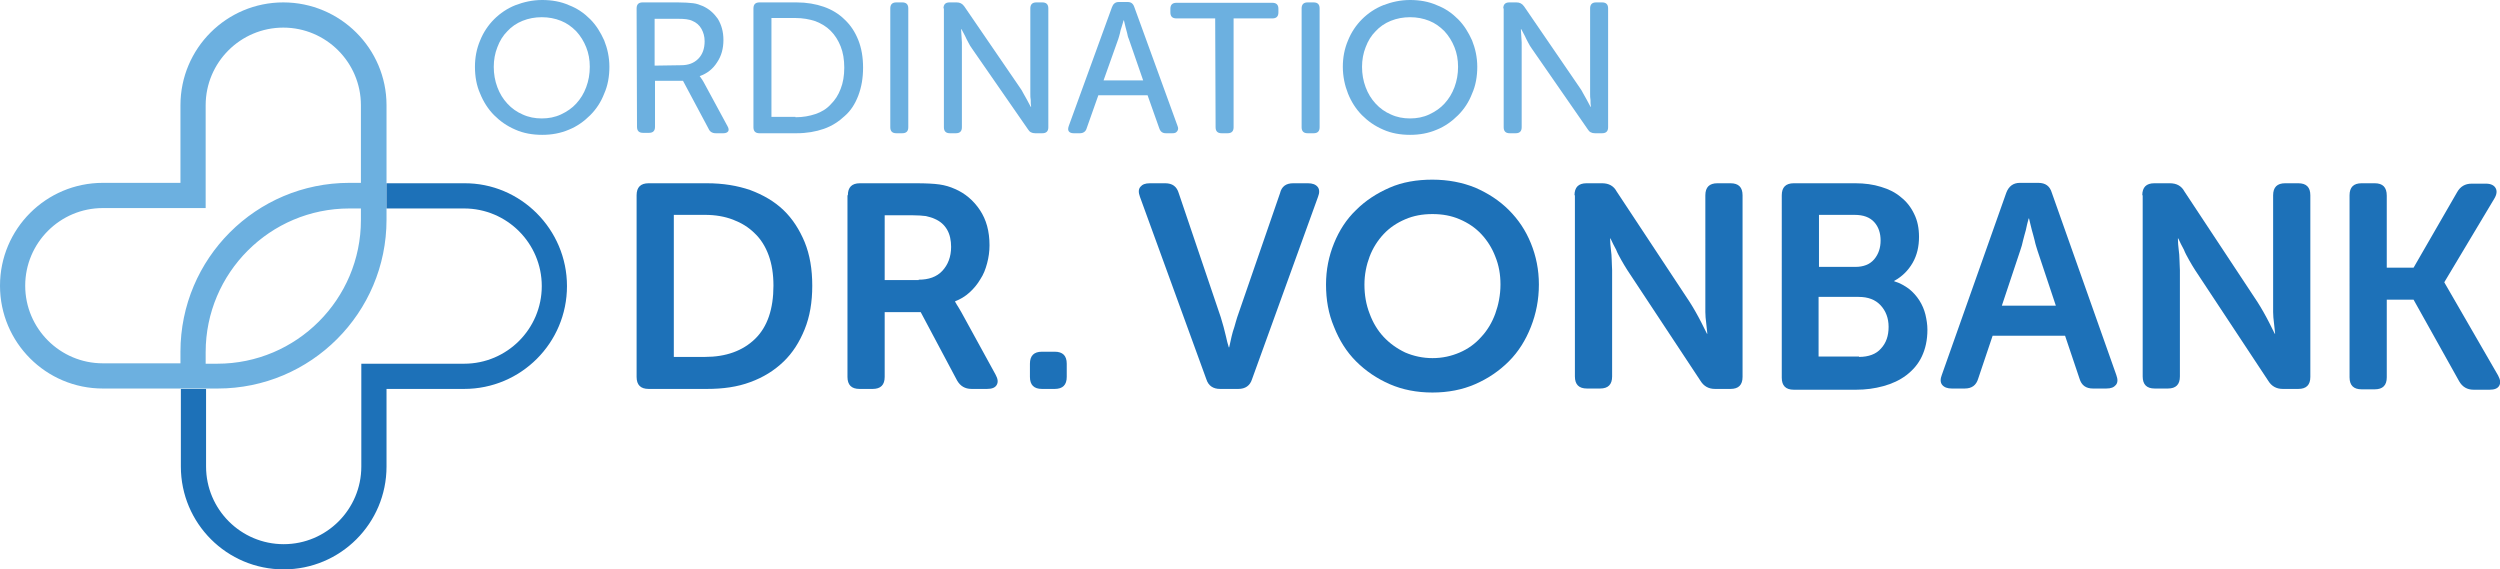
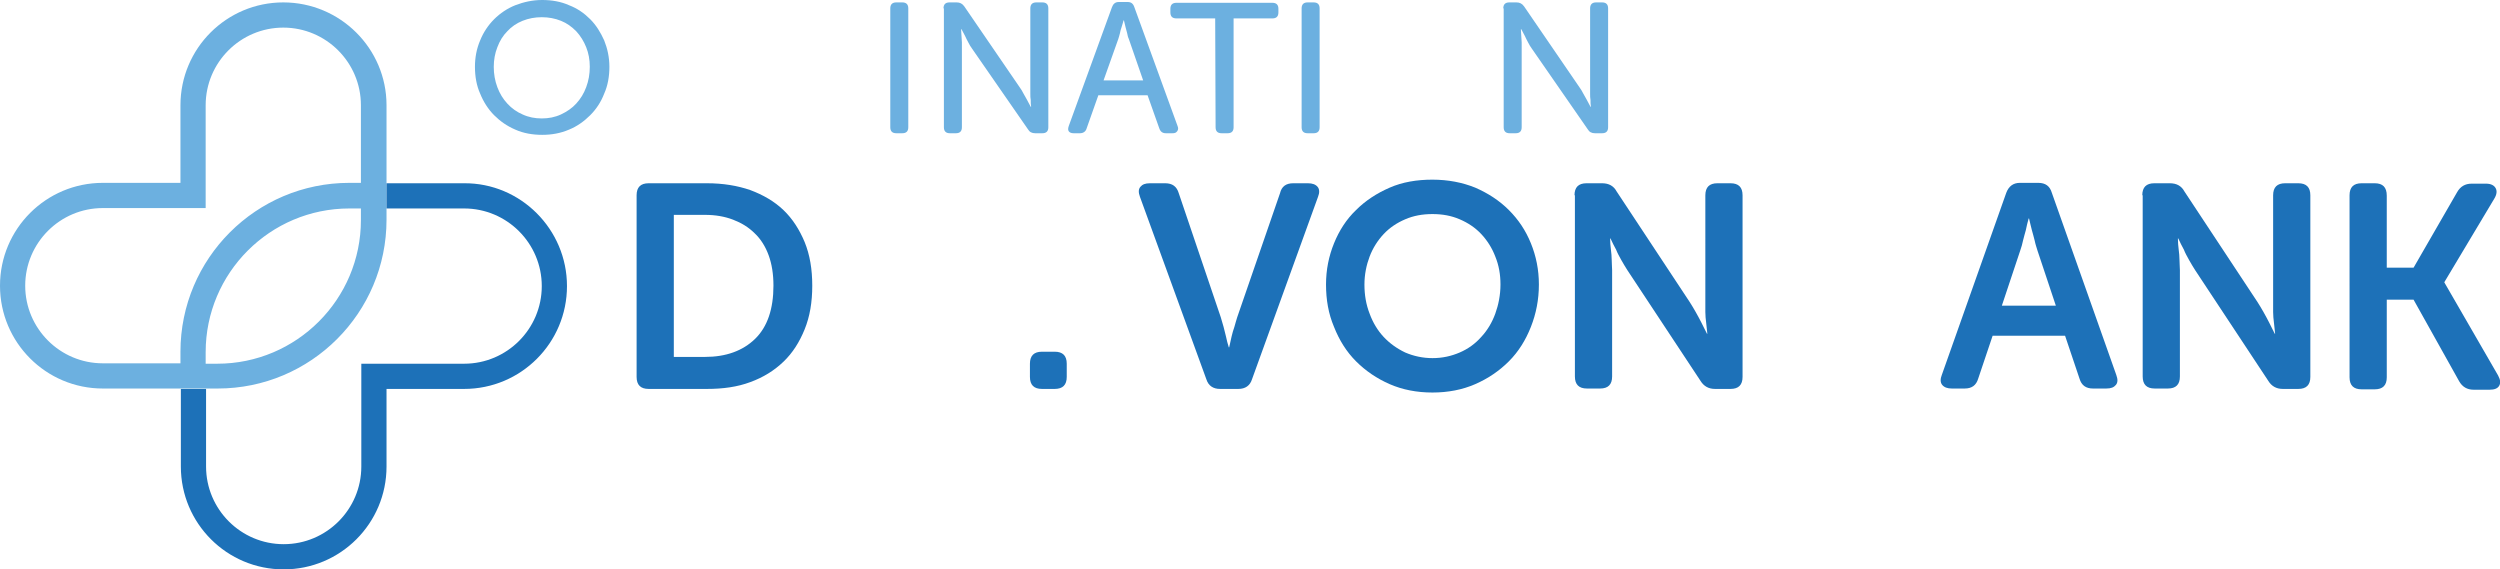
<svg xmlns="http://www.w3.org/2000/svg" version="1.1" id="Ebene_1" x="0px" y="0px" width="624.8px" height="142.3px" viewBox="0 0 624.8 142.3" style="enable-background:new 0 0 624.8 142.3;" xml:space="preserve">
  <style type="text/css">
	.st0{fill:#1D71B8;}
	.st1{fill:#6CB0E0;}
</style>
  <g>
    <path class="st0" d="M159.1,48.8c0-2,1-3,3-3h14.6c4,0,7.6,0.6,10.8,1.7c3.2,1.2,6,2.8,8.3,5s4,4.9,5.3,8c1.3,3.2,1.9,6.8,1.9,10.9   c0,4.1-0.6,7.7-1.9,10.9s-3,5.9-5.3,8.1c-2.3,2.2-5,3.9-8.3,5.1c-3.2,1.2-6.8,1.7-10.8,1.7h-14.6c-2,0-3-1-3-3V48.8z M176.2,89.2   c5.2,0,9.4-1.5,12.5-4.5s4.6-7.5,4.6-13.3c0-2.9-0.4-5.4-1.2-7.6c-0.8-2.2-2-4.1-3.5-5.5c-1.5-1.5-3.3-2.6-5.4-3.4s-4.4-1.2-7-1.2   h-7.8v35.5L176.2,89.2L176.2,89.2z" />
-     <path class="st0" d="M211.9,48.8c0-2,1-3,3-3h13.9c2.6,0,4.6,0.1,6,0.3c1.4,0.2,2.7,0.6,3.8,1.1c2.6,1.1,4.7,2.9,6.3,5.3   c1.6,2.4,2.4,5.3,2.4,8.8c0,1.5-0.2,3-0.6,4.5s-0.9,2.8-1.7,4c-0.7,1.2-1.6,2.3-2.7,3.3s-2.3,1.7-3.6,2.2v0.1l0.4,0.7   c0.1,0.2,0.3,0.5,0.5,0.8s0.4,0.7,0.7,1.2l8.5,15.5c0.6,1.1,0.7,1.9,0.3,2.6c-0.4,0.7-1.2,1-2.4,1h-3.9c-1.6,0-2.8-0.7-3.6-2.1   L230.1,78h-9v16.2c0,2-1,3-3,3h-3.3c-2,0-3-1-3-3V48.8H211.9z M229.6,69.9c2.5,0,4.5-0.7,5.9-2.2s2.2-3.5,2.2-6   c0-1.6-0.3-3.1-1-4.3s-1.7-2.1-3.1-2.7c-0.6-0.3-1.4-0.5-2.2-0.7c-0.8-0.1-2-0.2-3.4-0.2h-6.9V70h8.5V69.9z" />
    <path class="st0" d="M257.4,90.9c0-2,1-3,3-3h3.2c2,0,3,1,3,3v3.3c0,2-1,3-3,3h-3.2c-2,0-3-1-3-3V90.9z" />
    <path class="st0" d="M284.9,49.2c-0.4-1.1-0.4-1.9,0.1-2.5s1.2-0.9,2.4-0.9h3.8c1.8,0,2.9,0.8,3.4,2.5l10.5,31   c0.2,0.8,0.5,1.6,0.7,2.4c0.2,0.8,0.4,1.7,0.6,2.4c0.2,0.9,0.4,1.8,0.7,2.7h0.1c0.2-0.9,0.4-1.8,0.6-2.7c0.2-0.8,0.4-1.6,0.7-2.4   c0.2-0.8,0.5-1.7,0.7-2.4l10.7-31c0.4-1.7,1.5-2.5,3.3-2.5h3.7c1.1,0,1.9,0.3,2.4,0.9s0.5,1.5,0.1,2.5l-16.5,45.6   c-0.5,1.6-1.7,2.4-3.4,2.4h-4.6c-1.7,0-2.9-0.8-3.4-2.4L284.9,49.2z" />
    <path class="st0" d="M331.4,71.1c0-3.7,0.7-7.1,2-10.3s3.1-6,5.5-8.3c2.4-2.4,5.2-4.2,8.4-5.6c3.2-1.4,6.8-2,10.7-2s7.5,0.7,10.7,2   c3.2,1.4,6,3.2,8.4,5.6c2.4,2.4,4.2,5.1,5.5,8.3s2,6.6,2,10.3c0,3.8-0.7,7.3-2,10.6s-3.1,6.2-5.5,8.6c-2.4,2.4-5.2,4.3-8.4,5.7   s-6.8,2.1-10.7,2.1c-3.9,0-7.5-0.7-10.7-2.1c-3.2-1.4-6-3.3-8.4-5.7c-2.4-2.4-4.2-5.3-5.5-8.6C332,78.4,331.4,74.9,331.4,71.1z    M341,71.1c0,2.6,0.4,5,1.3,7.3c0.8,2.2,2,4.2,3.5,5.8s3.3,2.9,5.4,3.9c2.1,0.9,4.4,1.4,6.8,1.4c2.5,0,4.7-0.5,6.8-1.4   s3.9-2.2,5.4-3.9c1.5-1.6,2.7-3.6,3.5-5.8s1.3-4.7,1.3-7.3c0-2.5-0.4-4.8-1.3-7c-0.8-2.1-2-4-3.5-5.6s-3.3-2.8-5.4-3.7   c-2.1-0.9-4.3-1.3-6.8-1.3s-4.7,0.4-6.8,1.3c-2.1,0.9-3.9,2.1-5.4,3.7c-1.5,1.6-2.7,3.5-3.5,5.6C341.5,66.2,341,68.6,341,71.1z" />
    <path class="st0" d="M393.5,48.8c0-2,1-3,3-3h3.9c1.7,0,2.9,0.7,3.6,2l18.3,27.7c0.5,0.8,1,1.6,1.5,2.5s1,1.8,1.4,2.6   c0.5,0.9,0.9,1.9,1.4,2.8h0.1c-0.1-1-0.2-1.9-0.3-2.8c-0.1-0.8-0.2-1.7-0.2-2.6c0-0.9,0-1.8,0-2.5V48.8c0-2,1-3,3-3h3.3   c2,0,3,1,3,3v45.4c0,2-1,3-3,3h-3.9c-1.6,0-2.8-0.7-3.6-2l-18.3-27.7c-0.5-0.8-1-1.6-1.5-2.5s-1-1.8-1.3-2.6   c-0.5-0.9-1-1.9-1.4-2.8h-0.1c0,1,0.1,1.9,0.2,2.8c0.1,0.8,0.2,1.7,0.2,2.6c0,0.9,0.1,1.8,0.1,2.5v26.6c0,2-1,3-3,3h-3.3   c-2,0-3-1-3-3V48.8H393.5z" />
-     <path class="st0" d="M445.3,48.8c0-2,1-3,3-3h15.4c2.3,0,4.5,0.3,6.4,0.9c2,0.6,3.6,1.4,5,2.6c1.4,1.1,2.5,2.5,3.3,4.2   c0.8,1.6,1.2,3.5,1.2,5.7c0,2.4-0.5,4.6-1.6,6.5s-2.6,3.4-4.6,4.5v0.1c1.4,0.4,2.6,1.1,3.7,1.9c1,0.8,1.9,1.8,2.6,2.9   c0.7,1.1,1.2,2.3,1.5,3.5c0.3,1.3,0.5,2.5,0.5,3.8c0,2.6-0.5,4.8-1.4,6.7s-2.2,3.4-3.9,4.7c-1.6,1.2-3.5,2.1-5.7,2.7   c-2.2,0.6-4.4,0.9-6.8,0.9h-15.6c-2,0-3-1-3-3L445.3,48.8L445.3,48.8z M463.7,66.7c2,0,3.6-0.6,4.7-1.9c1.1-1.3,1.6-2.9,1.6-4.7   s-0.5-3.4-1.6-4.6s-2.7-1.8-4.9-1.8h-8.9v13L463.7,66.7L463.7,66.7z M464.6,89.2c2.4,0,4.3-0.7,5.5-2.1c1.3-1.4,1.9-3.2,1.9-5.4   s-0.7-4-2-5.4s-3.1-2.1-5.5-2.1h-10v14.9h10.1V89.2z" />
    <path class="st0" d="M501.4,48.2c0.6-1.6,1.7-2.5,3.4-2.5h4.6c1.8,0,2.9,0.8,3.4,2.5l16.1,45.5c0.4,1.1,0.4,1.9-0.1,2.5   s-1.2,0.9-2.4,0.9h-3.3c-1.8,0-2.9-0.8-3.4-2.5l-3.6-10.7H498l-3.6,10.7c-0.5,1.7-1.6,2.5-3.4,2.5h-3.2c-1.1,0-1.9-0.3-2.4-0.9   c-0.5-0.6-0.5-1.5-0.1-2.5L501.4,48.2z M513.8,76.4l-4.6-13.8c-0.2-0.7-0.5-1.5-0.7-2.5c-0.2-0.9-0.5-1.8-0.7-2.6   c-0.2-0.9-0.5-1.9-0.7-2.9H507c-0.3,1-0.5,2-0.7,2.9c-0.2,0.8-0.5,1.7-0.7,2.6s-0.4,1.7-0.7,2.5l-4.6,13.8H513.8z" />
    <path class="st0" d="M535.4,48.8c0-2,1-3,3-3h3.9c1.7,0,2.9,0.7,3.6,2l18.3,27.7c0.5,0.8,1,1.6,1.5,2.5s1,1.8,1.4,2.6   c0.5,0.9,0.9,1.9,1.4,2.8h0.1c-0.1-1-0.2-1.9-0.3-2.8c-0.1-0.8-0.2-1.7-0.2-2.6c0-0.9,0-1.8,0-2.5V48.8c0-2,1-3,3-3h3.3   c2,0,3,1,3,3v45.4c0,2-1,3-3,3h-3.9c-1.6,0-2.8-0.7-3.6-2l-18.3-27.7c-0.5-0.8-1-1.6-1.5-2.5s-1-1.8-1.3-2.6   c-0.5-0.9-1-1.9-1.4-2.8h-0.1c0,1,0.1,1.9,0.2,2.8c0.1,0.8,0.2,1.7,0.2,2.6c0,0.9,0.1,1.8,0.1,2.5v26.6c0,2-1,3-3,3h-3.3   c-2,0-3-1-3-3V48.8H535.4z" />
    <path class="st0" d="M587.2,48.8c0-2,1-3,3-3h3.3c2,0,3,1,3,3.1v18h6.7L614.1,48c0.8-1.4,2-2.1,3.6-2.1h3.6c1.2,0,2,0.4,2.4,1.1   s0.3,1.6-0.3,2.6l-12.5,20.9v0.1l13.4,23.2c0.6,1.1,0.7,1.9,0.3,2.6c-0.4,0.7-1.2,1-2.4,1h-4c-1.6,0-2.8-0.7-3.6-2.1l-11.4-20.4   h-6.7v19.4c0,2-1,3-3,3h-3.3c-2,0-3-1-3-3V48.8z" />
  </g>
  <g>
    <path class="st1" d="M118.7,16.7c0-2.3,0.4-4.5,1.3-6.6c0.8-2,2-3.8,3.5-5.3s3.3-2.7,5.3-3.5c2.1-0.8,4.3-1.3,6.7-1.3   s4.7,0.4,6.7,1.3c2.1,0.8,3.8,2,5.3,3.5s2.6,3.3,3.5,5.3c0.8,2,1.3,4.2,1.3,6.6s-0.4,4.7-1.3,6.7c-0.8,2.1-2,3.9-3.5,5.4   s-3.3,2.8-5.3,3.6c-2.1,0.9-4.3,1.3-6.7,1.3s-4.7-0.4-6.7-1.3c-2.1-0.9-3.8-2.1-5.3-3.6s-2.7-3.4-3.5-5.4   C119.1,21.4,118.7,19.1,118.7,16.7z M123.4,16.7c0,1.8,0.3,3.5,0.9,5.1c0.6,1.6,1.4,2.9,2.5,4.1s2.4,2.1,3.8,2.7   c1.5,0.7,3.1,1,4.8,1s3.3-0.3,4.8-1s2.8-1.6,3.8-2.7c1.1-1.2,1.9-2.5,2.5-4.1s0.9-3.3,0.9-5.1c0-1.8-0.3-3.4-0.9-4.9   c-0.6-1.5-1.4-2.8-2.5-4c-1.1-1.1-2.3-2-3.8-2.6s-3.1-0.9-4.8-0.9s-3.3,0.3-4.8,0.9s-2.8,1.5-3.8,2.6c-1.1,1.1-1.9,2.4-2.5,4   C123.7,13.3,123.4,15,123.4,16.7z" />
-     <path class="st1" d="M159.1,2.1c0-1,0.5-1.5,1.5-1.5h8.8c1.6,0,2.9,0.1,3.8,0.2c0.9,0.1,1.7,0.4,2.4,0.7c1.6,0.7,2.8,1.8,3.8,3.2   c0.9,1.5,1.4,3.2,1.4,5.3c0,2.1-0.5,4-1.6,5.6c-1,1.6-2.5,2.8-4.3,3.4v0.1c0.1,0.1,0.2,0.2,0.3,0.4c0.2,0.2,0.4,0.6,0.7,1.1   l5.9,10.9c0.3,0.5,0.4,1,0.2,1.3s-0.6,0.5-1.2,0.5h-1.9c-0.9,0-1.5-0.4-1.8-1.1l-6.4-12h-7v11.5c0,1-0.5,1.5-1.5,1.5h-1.5   c-1,0-1.5-0.5-1.5-1.5L159.1,2.1L159.1,2.1z M170.2,16.3c1.8,0,3.2-0.5,4.3-1.6s1.6-2.6,1.6-4.4c0-1.2-0.3-2.2-0.8-3.1   s-1.3-1.6-2.3-2c-0.4-0.2-0.9-0.3-1.5-0.4s-1.4-0.1-2.4-0.1h-5.5v11.7L170.2,16.3L170.2,16.3z" />
-     <path class="st1" d="M188.3,2.1c0-1,0.5-1.5,1.5-1.5h9.3c2.5,0,4.8,0.4,6.8,1.1s3.8,1.8,5.2,3.2c1.5,1.4,2.6,3.1,3.4,5.1   s1.2,4.3,1.2,6.9s-0.4,4.9-1.2,7s-1.9,3.8-3.4,5.1c-1.5,1.4-3.2,2.5-5.2,3.2s-4.3,1.1-6.8,1.1h-9.3c-1,0-1.5-0.5-1.5-1.5V2.1z    M198.8,29.3c1.9,0,3.5-0.3,5-0.8s2.8-1.3,3.8-2.4c1.1-1.1,1.9-2.3,2.5-3.9c0.6-1.5,0.9-3.3,0.9-5.3s-0.3-3.8-0.9-5.3   s-1.4-2.8-2.5-3.9s-2.3-1.8-3.8-2.4c-1.5-0.5-3.2-0.8-5-0.8h-6v24.7h6V29.3z" />
    <path class="st1" d="M222.5,2.1c0-1,0.5-1.5,1.5-1.5h1.5c1,0,1.5,0.5,1.5,1.5v29.7c0,1-0.5,1.5-1.5,1.5H224c-1,0-1.5-0.5-1.5-1.5   V2.1z" />
    <path class="st1" d="M235.8,2.1c0-1,0.5-1.5,1.5-1.5h1.8c0.8,0,1.4,0.3,1.9,1l13.9,20.3c0.3,0.4,0.6,0.9,0.9,1.5   c0.3,0.5,0.6,1.1,0.9,1.6c0.3,0.6,0.6,1.1,0.9,1.7h0.1c-0.1-0.6-0.1-1.1-0.1-1.7c-0.1-0.5-0.1-1-0.1-1.6c0-0.5,0-1,0-1.5V2.1   c0-1,0.5-1.5,1.5-1.5h1.5c1,0,1.5,0.5,1.5,1.5v29.7c0,1-0.5,1.5-1.5,1.5h-1.8c-0.8,0-1.4-0.3-1.8-1l-14-20.2   c-0.3-0.4-0.6-0.9-0.9-1.5s-0.6-1.1-0.8-1.6c-0.3-0.6-0.6-1.1-0.9-1.7h-0.1c0,0.6,0.1,1.2,0.1,1.7s0.1,1,0.1,1.6c0,0.5,0,1,0,1.5   v19.7c0,1-0.5,1.5-1.5,1.5h-1.5c-1,0-1.5-0.5-1.5-1.5V2.1H235.8z" />
    <path class="st1" d="M277.9,1.8c0.3-0.8,0.8-1.3,1.7-1.3h2.2c0.9,0,1.4,0.4,1.7,1.3l10.8,29.7c0.2,0.5,0.2,0.9-0.1,1.3   c-0.3,0.4-0.6,0.5-1.2,0.5h-1.6c-0.9,0-1.4-0.4-1.7-1.3l-2.9-8.2h-12.3l-2.9,8.2c-0.2,0.8-0.8,1.3-1.7,1.3h-1.6   c-0.6,0-1-0.2-1.2-0.5s-0.2-0.7,0-1.3L277.9,1.8z M285.7,20.1l-3.6-10.4c-0.2-0.4-0.3-0.9-0.4-1.4c-0.1-0.5-0.3-1-0.4-1.5   c-0.1-0.6-0.3-1.1-0.4-1.7h-0.1c-0.2,0.6-0.3,1.2-0.5,1.7s-0.3,1-0.4,1.5c-0.1,0.5-0.3,1-0.4,1.4l-3.7,10.4H285.7z" />
    <path class="st1" d="M303.7,4.6H294c-1,0-1.5-0.5-1.5-1.5V2.2c0-1,0.5-1.5,1.5-1.5h24c1,0,1.5,0.5,1.5,1.5v0.9c0,1-0.5,1.5-1.5,1.5   h-9.7v27.2c0,1-0.5,1.5-1.5,1.5h-1.5c-1,0-1.5-0.5-1.5-1.5L303.7,4.6L303.7,4.6z" />
    <path class="st1" d="M325.3,2.1c0-1,0.5-1.5,1.5-1.5h1.5c1,0,1.5,0.5,1.5,1.5v29.7c0,1-0.5,1.5-1.5,1.5h-1.5c-1,0-1.5-0.5-1.5-1.5   V2.1z" />
-     <path class="st1" d="M335.6,16.7c0-2.3,0.4-4.5,1.3-6.6c0.8-2,2-3.8,3.5-5.3s3.3-2.7,5.3-3.5c2.1-0.8,4.3-1.3,6.7-1.3   s4.7,0.4,6.7,1.3c2.1,0.8,3.8,2,5.3,3.5s2.6,3.3,3.5,5.3c0.8,2,1.3,4.2,1.3,6.6s-0.4,4.7-1.3,6.7c-0.8,2.1-2,3.9-3.5,5.4   s-3.3,2.8-5.3,3.6c-2.1,0.9-4.3,1.3-6.7,1.3s-4.7-0.4-6.7-1.3c-2.1-0.9-3.8-2.1-5.3-3.6s-2.7-3.4-3.5-5.4   C336.1,21.4,335.6,19.1,335.6,16.7z M340.4,16.7c0,1.8,0.3,3.5,0.9,5.1c0.6,1.6,1.4,2.9,2.5,4.1c1.1,1.2,2.4,2.1,3.8,2.7   c1.5,0.7,3.1,1,4.8,1c1.7,0,3.3-0.3,4.8-1s2.8-1.6,3.8-2.7c1.1-1.2,1.9-2.5,2.5-4.1c0.6-1.6,0.9-3.3,0.9-5.1c0-1.8-0.3-3.4-0.9-4.9   c-0.6-1.5-1.4-2.8-2.5-4c-1.1-1.1-2.3-2-3.8-2.6s-3.1-0.9-4.8-0.9s-3.3,0.3-4.8,0.9s-2.8,1.5-3.8,2.6c-1.1,1.1-1.9,2.4-2.5,4   C340.7,13.3,340.4,15,340.4,16.7z" />
    <path class="st1" d="M375.7,2.1c0-1,0.5-1.5,1.5-1.5h1.8c0.8,0,1.4,0.3,1.9,1l13.9,20.3c0.3,0.4,0.6,0.9,0.9,1.5   c0.3,0.5,0.6,1.1,0.9,1.6c0.3,0.6,0.6,1.1,0.9,1.7h0.1c-0.1-0.6-0.1-1.1-0.1-1.7c-0.1-0.5-0.1-1-0.1-1.6c0-0.5,0-1,0-1.5V2.1   c0-1,0.5-1.5,1.5-1.5h1.5c1,0,1.5,0.5,1.5,1.5v29.7c0,1-0.5,1.5-1.5,1.5h-1.8c-0.8,0-1.4-0.3-1.8-1l-14-20.2   c-0.3-0.4-0.6-0.9-0.9-1.5s-0.6-1.1-0.8-1.6c-0.3-0.6-0.6-1.1-0.9-1.7h-0.1c0,0.6,0.1,1.2,0.1,1.7s0.1,1,0.1,1.6c0,0.5,0,1,0,1.5   v19.7c0,1-0.5,1.5-1.5,1.5h-1.5c-1,0-1.5-0.5-1.5-1.5V2.1H375.7z" />
  </g>
  <g>
    <g>
      <path class="st1" d="M70.8,0.6c-14.2,0-25.7,11.5-25.7,25.7v19.4H25.7C11.5,45.7,0,57.2,0,71.4s11.5,25.7,25.7,25.7h28.7    c23.3,0,42.2-18.9,42.2-42.2V26.3C96.6,12.1,85,0.6,70.8,0.6z M90.2,55c0,19.8-16.1,35.9-35.9,35.9h-2.9V88    c0-19.8,16.1-35.9,35.9-35.9h2.9V55z M90.2,45.7h-2.9c-23.3,0-42.2,18.9-42.2,42.2v2.9H25.7C15,90.8,6.3,82.1,6.3,71.4    S15,52,25.7,52h25.7V26.3c0-10.7,8.7-19.4,19.4-19.4s19.4,8.7,19.4,19.4V45.7z" />
    </g>
    <g>
      <path class="st0" d="M141.7,71.5c0,14.2-11.5,25.7-25.7,25.7H96.6v19.4c0,14.2-11.5,25.7-25.7,25.7s-25.7-11.5-25.7-25.7V97.2h6.3    v19.4c0,10.7,8.7,19.4,19.4,19.4s19.4-8.7,19.4-19.4V90.9H116c10.7,0,19.4-8.7,19.4-19.4s-8.7-19.4-19.4-19.4H96.6v-6.3H116    C130.1,45.7,141.7,57.3,141.7,71.5z" />
    </g>
  </g>
</svg>